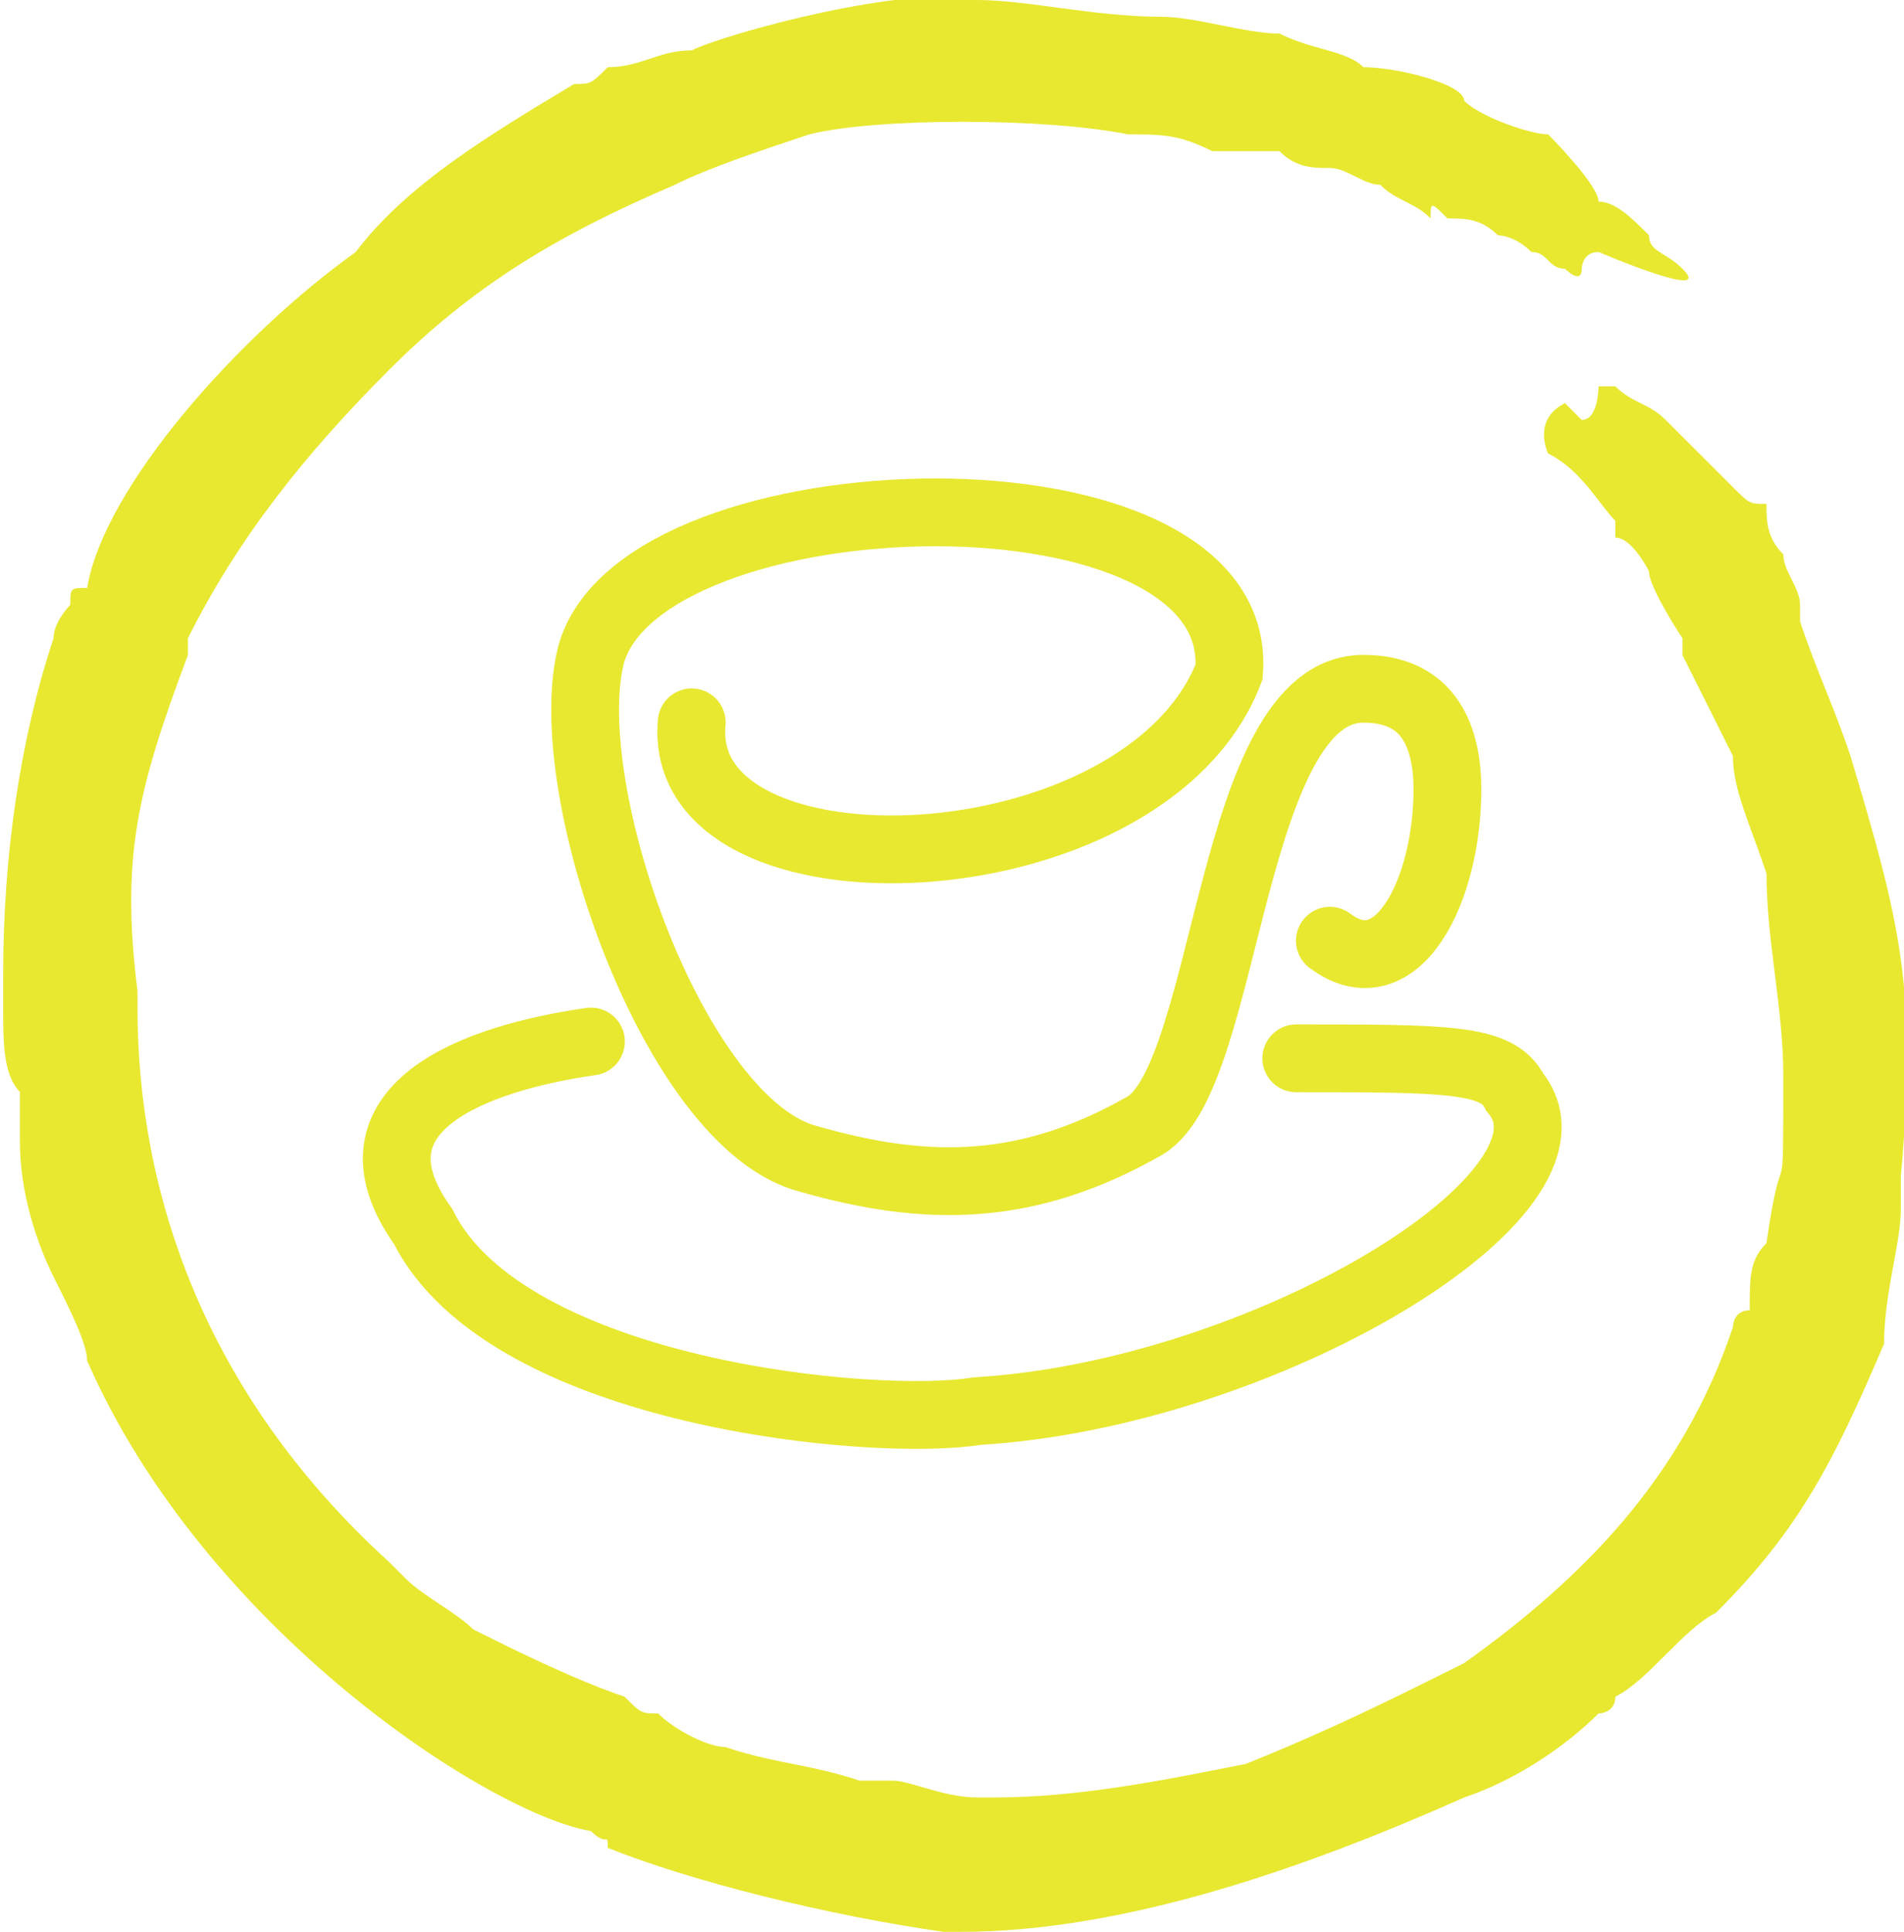
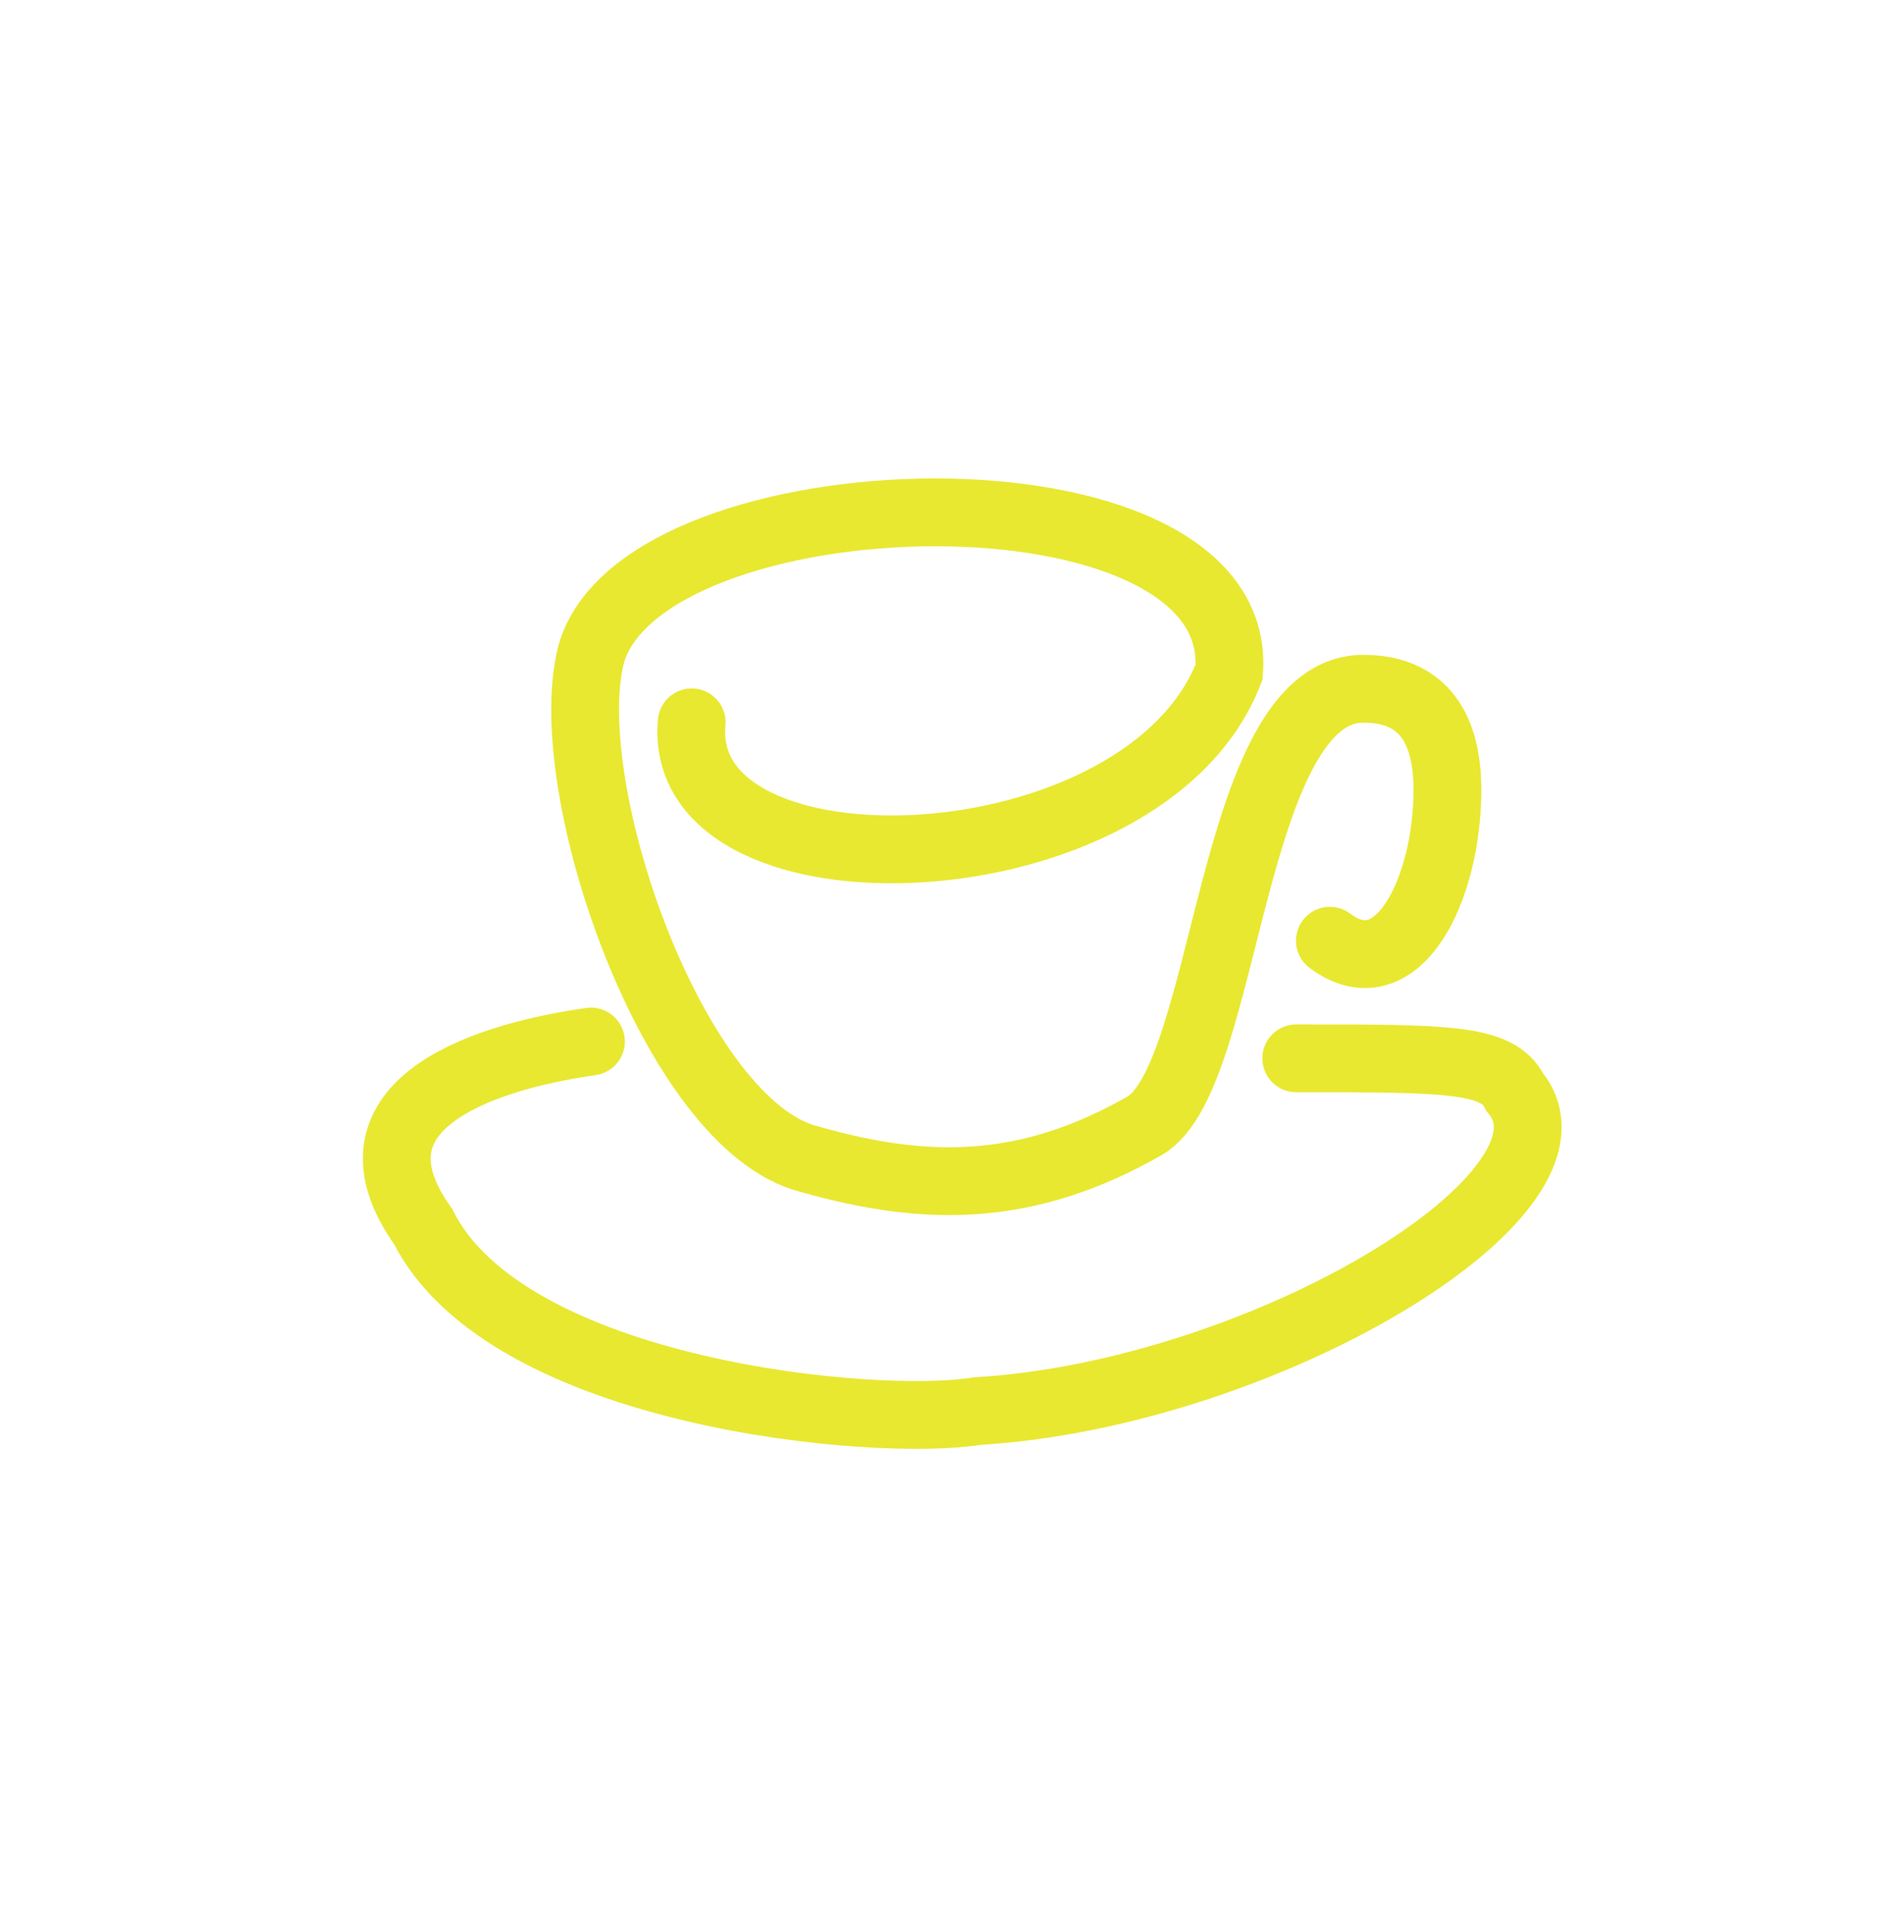
<svg xmlns="http://www.w3.org/2000/svg" xml:space="preserve" width="14.031mm" height="14.232mm" version="1.1" style="shape-rendering:geometricPrecision; text-rendering:geometricPrecision; image-rendering:optimizeQuality; fill-rule:evenodd; clip-rule:evenodd" viewBox="0 0 113 115">
  <defs>
    <style type="text/css">
   
    .str0 {stroke:#E8E831;stroke-width:4.037;stroke-linecap:round}
    .fil1 {fill:none}
    .fil0 {fill:#E8E831;fill-rule:nonzero}
   
  </style>
  </defs>
  <g id="Слой_x0020_1">
-     <path class="fil0" d="M100 16c-1,-1 -2,-1 -2,-2 -1,-1 -2,-2 -3,-2 0,-1 -3,-4 -3,-4 -1,0 -4,-1 -5,-2 0,-1 -4,-2 -6,-2 -1,-1 -3,-1 -5,-2 -2,0 -5,-1 -7,-1 -4,0 -8,-1 -11,-1 -4,-1 -15,2 -17,3 -2,0 -3,1 -5,1 0,0 0,0 0,0 -1,1 -1,1 -2,1 -5,3 -10,6 -13,10 -7,5 -15,14 -16,20 -1,0 -1,0 -1,1 0,0 -1,1 -1,2 -2,6 -3,13 -3,20 0,0 0,1 0,2 0,2 0,4 1,5 0,1 0,2 0,3 0,3 1,6 2,8 1,2 2,4 2,5 7,16 24,27 30,28 1,1 1,0 1,1 5,2 13,4 20,5 0,0 1,0 1,0 10,0 21,-4 30,-8 3,-1 6,-3 8,-5 0,0 1,0 1,-1 2,-1 4,-4 6,-5 5,-5 7,-9 10,-16 0,-3 1,-6 1,-8 0,0 0,-2 0,-2 1,-11 0,-15 -3,-25 -1,-3 -2,-5 -3,-8 0,0 0,-1 0,-1 0,-1 -1,-2 -1,-3 -1,-1 -1,-2 -1,-3 -1,0 -1,0 -2,-1 0,0 -1,-1 -2,-2 0,0 0,0 0,0 -1,-1 -2,-2 -2,-2 -1,-1 -2,-1 -3,-2 0,0 -1,0 -1,0 0,0 0,2 -1,2 0,0 -1,-1 -1,-1 -2,1 -1,3 -1,3 2,1 3,3 4,4 0,0 0,1 0,1 1,0 2,2 2,2 0,1 2,4 2,4 0,0 0,1 0,1 1,2 2,4 3,6 0,2 1,4 2,7 0,4 1,8 1,12 0,9 0,3 -1,10 -1,1 -1,2 -1,4 -1,0 -1,1 -1,1 -3,9 -9,15 -16,20 -4,2 -8,4 -13,6 -5,1 -10,2 -15,2 -1,0 -1,0 -1,0 -2,0 -4,-1 -5,-1 -1,0 -1,0 -2,0 -3,-1 -5,-1 -8,-2 -1,0 -3,-1 -4,-2 -1,0 -1,0 -2,-1 -3,-1 -7,-3 -9,-4 -1,-1 -3,-2 -4,-3 0,0 -1,-1 -1,-1 0,0 0,0 0,0 -11,-10 -15,-22 -15,-33 0,0 0,0 0,-1 -1,-8 0,-12 3,-20 0,0 0,-1 0,-1 3,-6 7,-11 12,-16 5,-5 10,-8 17,-11 0,0 0,0 0,0 2,-1 5,-2 8,-3 4,-1 14,-1 19,0 2,0 3,0 5,1 1,0 3,0 4,0 1,1 2,1 3,1 1,0 2,1 3,1 1,1 2,1 3,2 0,-1 0,-1 1,0 1,0 2,0 3,1 0,0 1,0 2,1 1,0 1,1 2,1 0,0 0,0 0,0 0,0 1,1 1,0 0,0 0,-1 1,-1 0,0 7,3 5,1z" />
    <g id="_6075805856">
      <path class="fil1 str0" d="M79 56c4,3 7,-3 7,-9 0,-3 -1,-6 -5,-6 -8,0 -8,23 -13,26 -7,4 -13,4 -20,2 -8,-2 -15,-22 -13,-30 3,-11 39,-12 38,1 -5,13 -33,14 -32,3" />
      <path class="fil1 str0" d="M35 62c-7,1 -15,4 -10,11 5,10 27,12 33,11 17,-1 37,-13 32,-19 -1,-2 -4,-2 -13,-2" />
    </g>
  </g>
</svg>